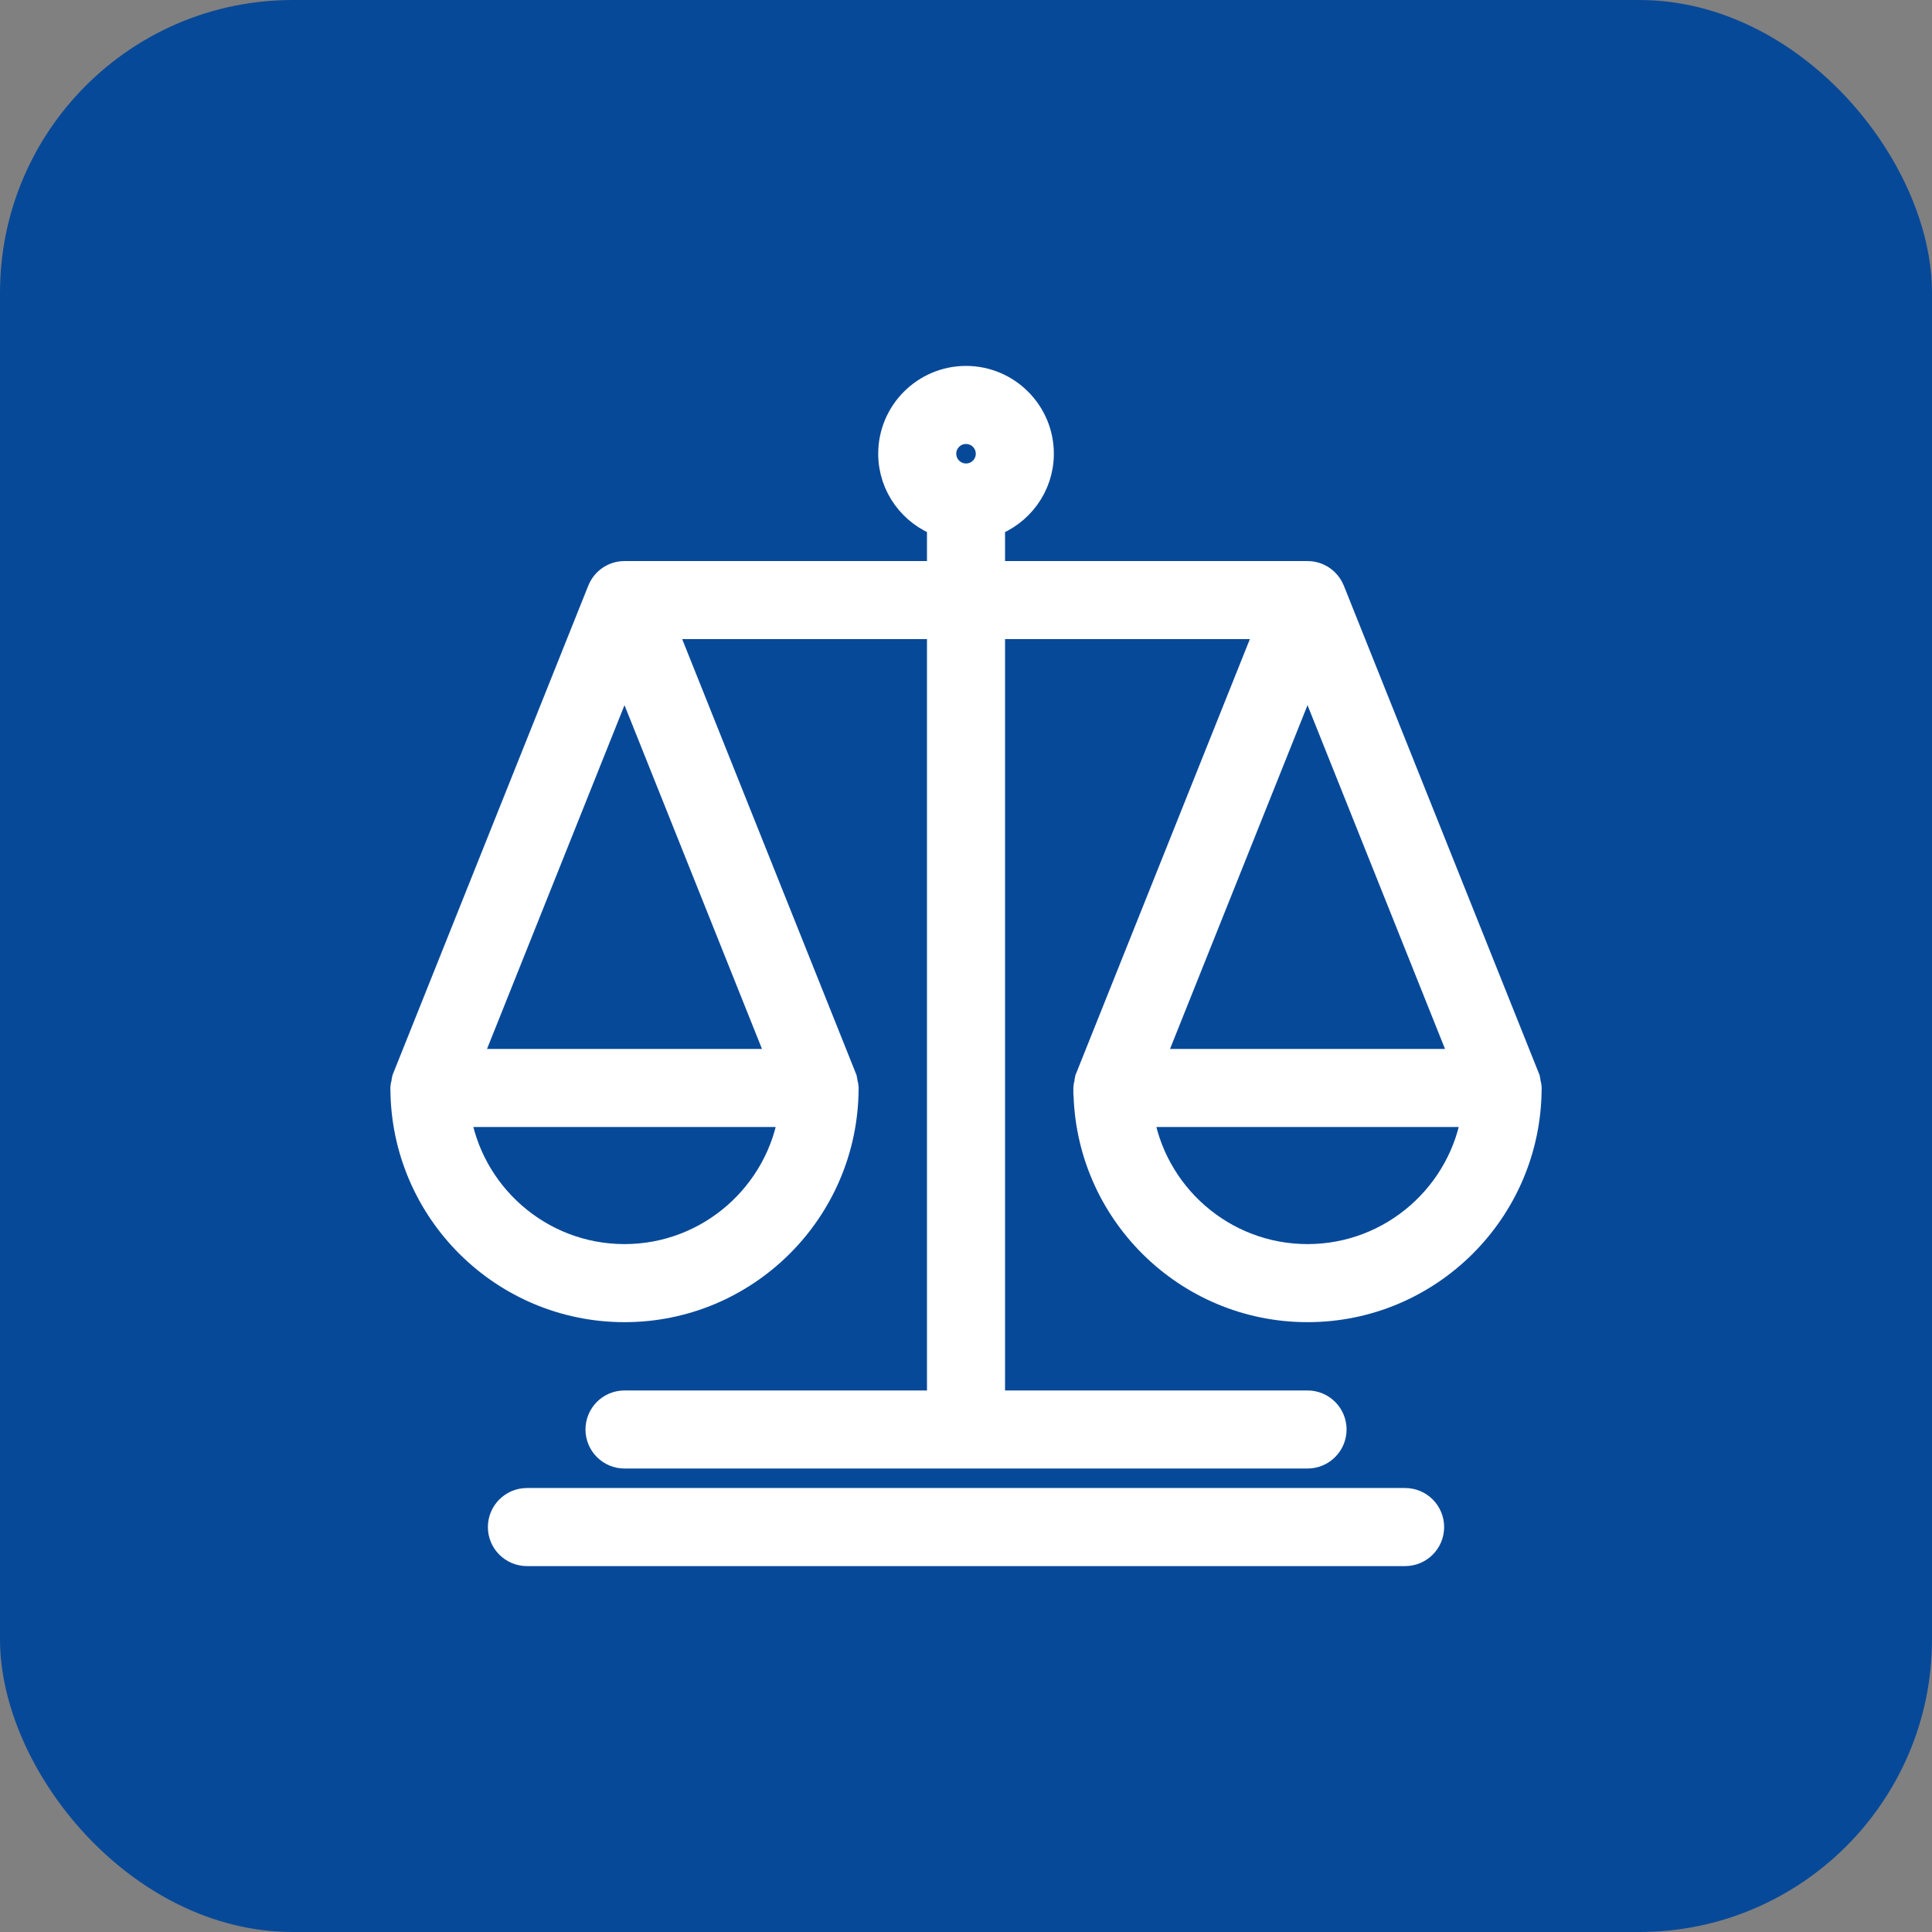
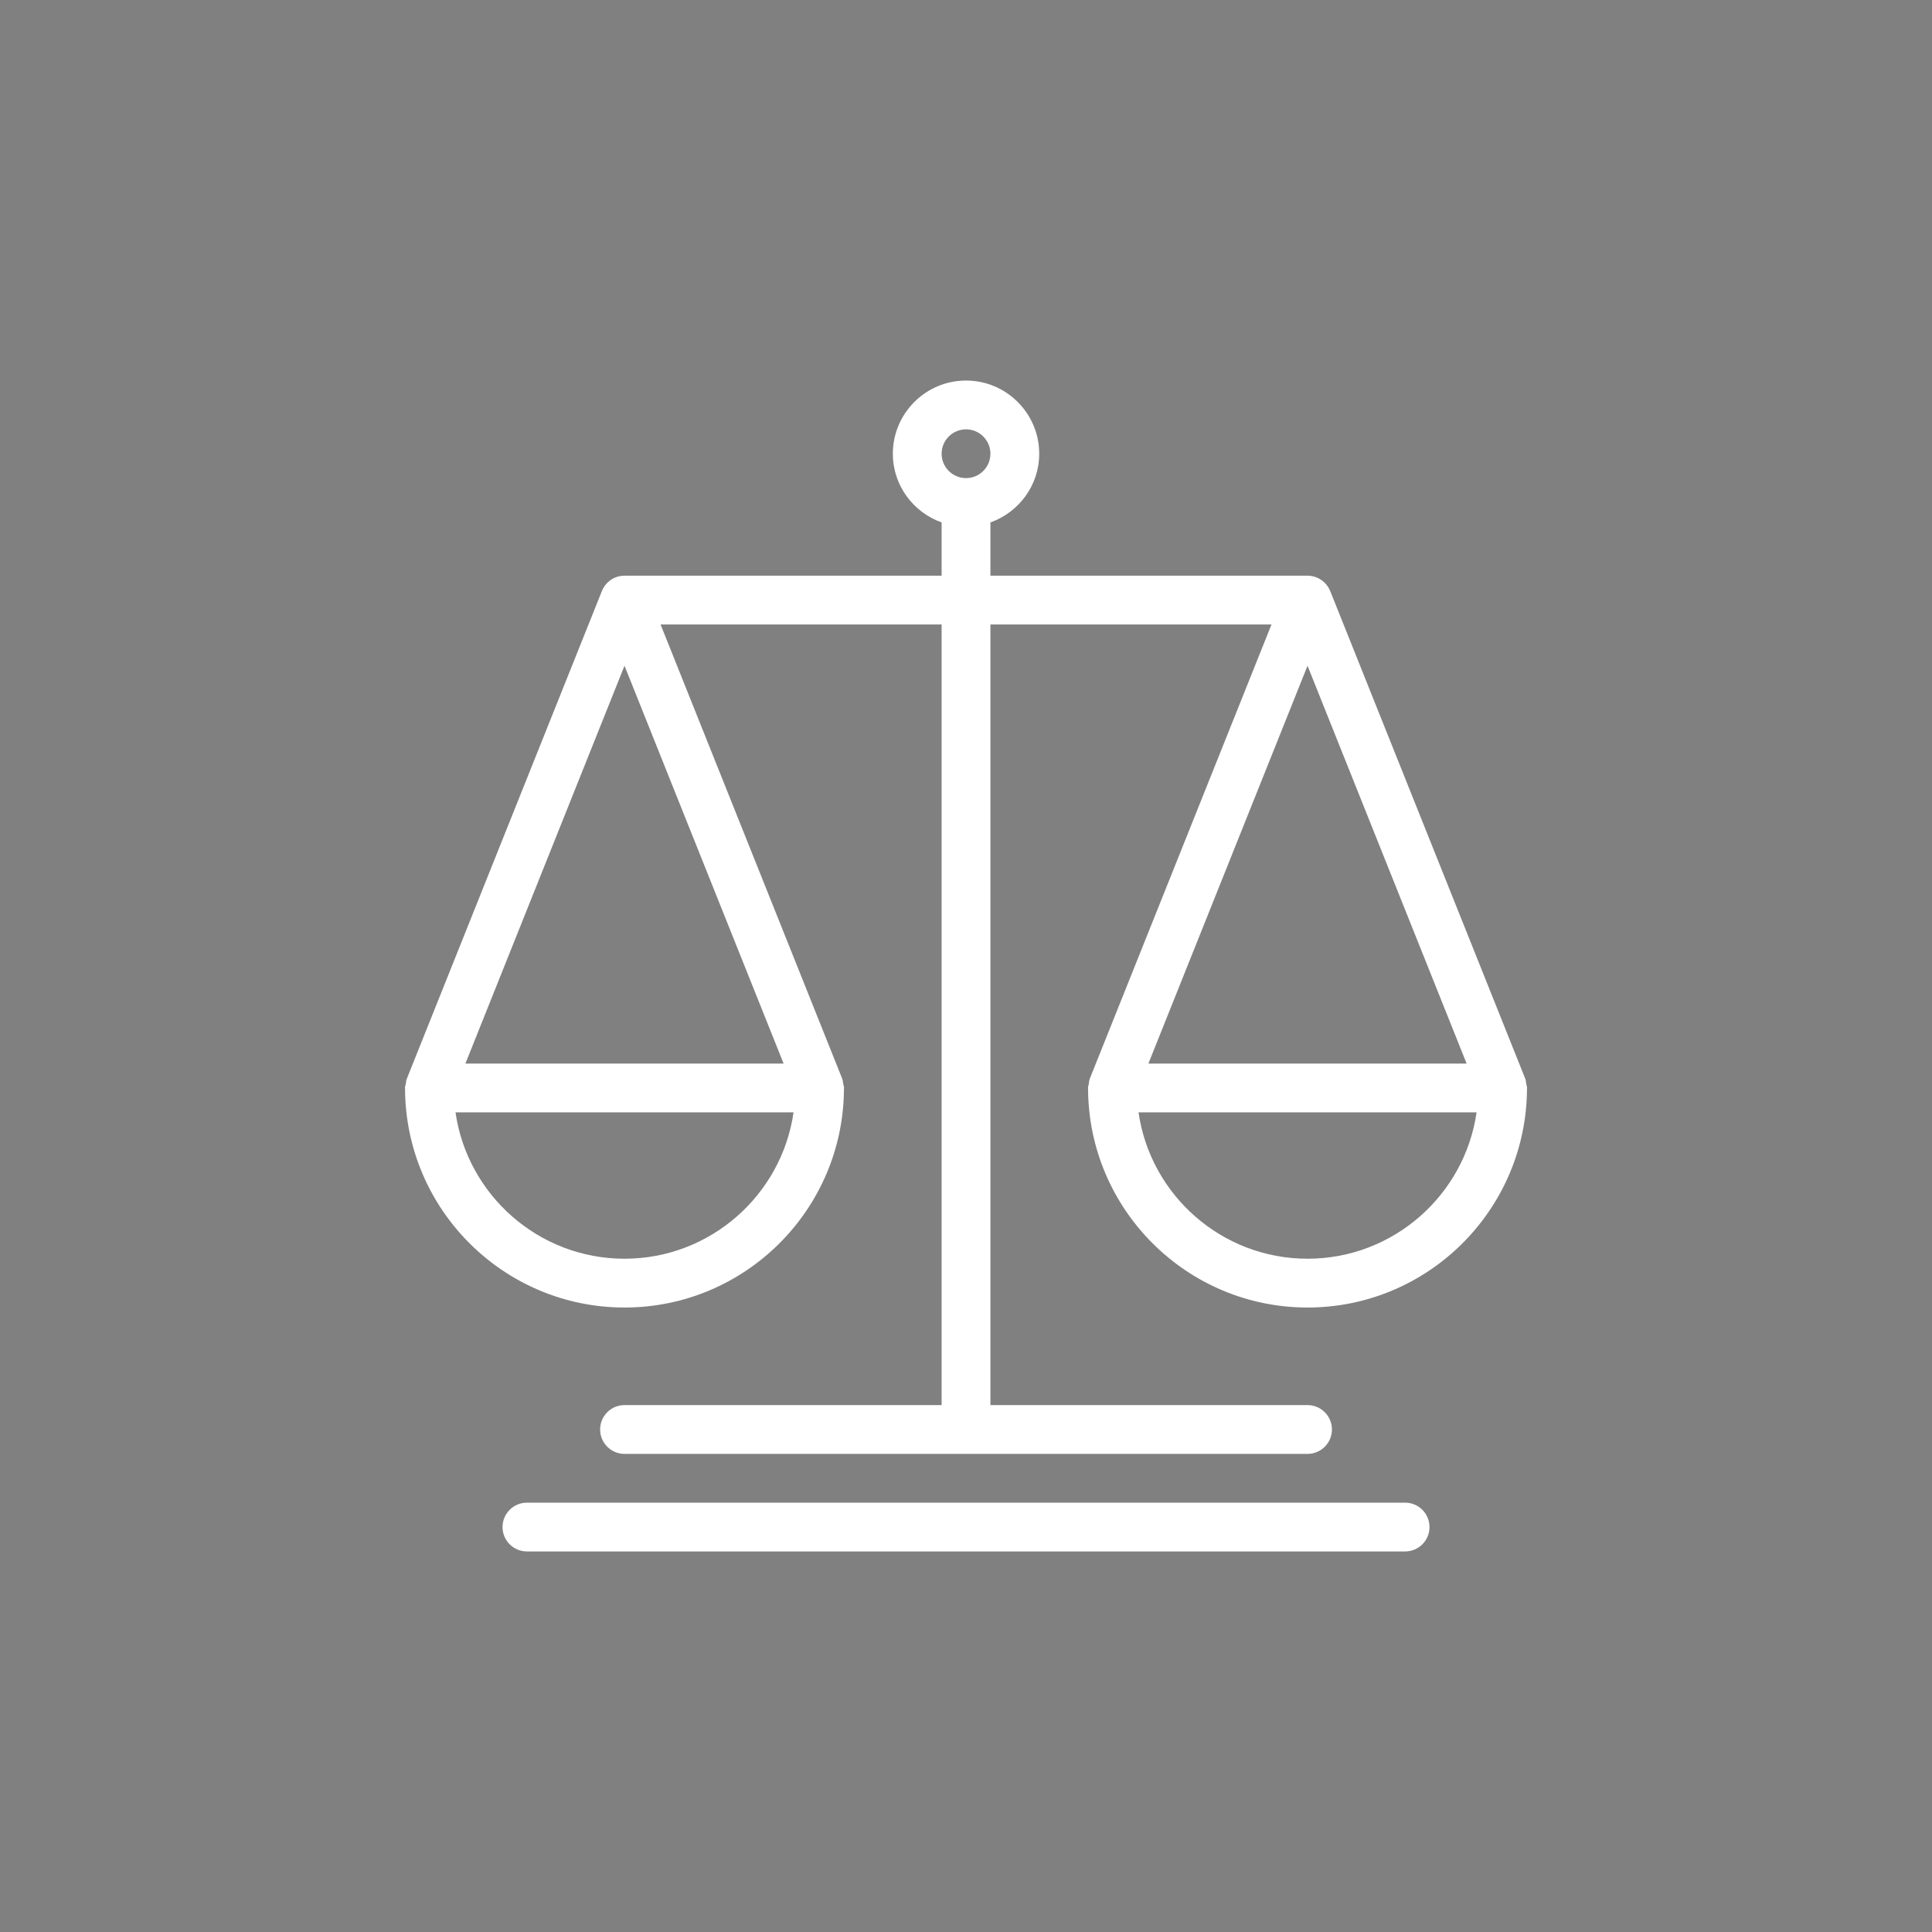
<svg xmlns="http://www.w3.org/2000/svg" width="66" height="66" viewBox="0 0 66 66" fill="none">
  <rect x="0" y="0" width="66" height="66" fill="#808080" stroke="none" />
-   <rect width="66" height="66" rx="10" fill="#074999" />
  <path d="M18.001 51.333C17.541 51.333 17.167 51.707 17.167 52.167C17.167 52.627 17.541 53 18.001 53H48.001C48.461 53 48.834 52.627 48.834 52.167C48.834 51.707 48.461 51.333 48.001 51.333H18.001ZM52.137 37.017C52.134 36.999 52.132 36.981 52.13 36.963C52.126 36.928 52.122 36.892 52.107 36.857L52.101 36.842V36.84L45.441 20.188C45.441 20.187 45.439 20.187 45.438 20.186C45.438 20.185 45.437 20.184 45.437 20.183C45.375 20.03 45.268 19.9 45.131 19.808C44.994 19.716 44.832 19.667 44.667 19.667H33.834V17.847C34.802 17.502 35.501 16.585 35.501 15.5C35.501 14.122 34.379 13 33.001 13C31.622 13 30.501 14.122 30.501 15.5C30.501 16.585 31.199 17.502 32.167 17.847V19.667H21.334C20.984 19.667 20.687 19.882 20.564 20.187C20.564 20.187 20.563 20.188 20.563 20.188C20.562 20.189 20.561 20.19 20.561 20.192L13.901 36.843V36.845L13.894 36.86C13.88 36.894 13.876 36.93 13.871 36.966C13.869 36.984 13.867 37.002 13.864 37.02C13.861 37.035 13.857 37.049 13.853 37.064C13.843 37.097 13.834 37.13 13.834 37.167C13.834 37.168 13.834 37.17 13.835 37.172C13.835 37.173 13.836 37.175 13.836 37.177C13.836 37.18 13.836 37.184 13.836 37.188C13.837 37.191 13.837 37.195 13.837 37.198C13.856 41.32 17.209 44.667 21.334 44.667C25.459 44.667 28.812 41.32 28.831 37.198C28.831 37.194 28.831 37.19 28.831 37.186C28.832 37.183 28.832 37.18 28.832 37.177C28.832 37.173 28.834 37.17 28.834 37.167C28.834 37.131 28.825 37.099 28.816 37.066C28.812 37.05 28.807 37.033 28.804 37.017C28.8 36.999 28.799 36.981 28.796 36.963C28.792 36.928 28.788 36.892 28.774 36.857L28.767 36.842V36.84L22.566 21.333H32.167V48H21.334C20.874 48 20.501 48.373 20.501 48.833C20.501 49.293 20.874 49.667 21.334 49.667H44.667C45.127 49.667 45.501 49.293 45.501 48.833C45.501 48.373 45.127 48 44.667 48H33.834V21.333H43.436L37.232 36.842V36.843L37.226 36.858C37.211 36.893 37.207 36.929 37.203 36.965C37.201 36.983 37.199 37.001 37.196 37.018C37.193 37.036 37.188 37.053 37.184 37.07C37.175 37.101 37.167 37.132 37.167 37.167C37.167 37.168 37.168 37.17 37.168 37.172C37.169 37.173 37.169 37.175 37.169 37.177C37.169 37.181 37.169 37.185 37.17 37.189C37.17 37.192 37.17 37.195 37.17 37.198C37.189 41.32 40.542 44.667 44.667 44.667C48.792 44.667 52.145 41.32 52.164 37.198C52.164 37.194 52.164 37.19 52.165 37.186C52.165 37.183 52.166 37.18 52.166 37.177C52.166 37.173 52.167 37.17 52.167 37.167C52.167 37.131 52.158 37.098 52.149 37.066C52.145 37.049 52.141 37.033 52.137 37.017ZM21.334 43C18.401 43 15.966 40.823 15.561 38H27.109C26.702 40.823 24.267 43 21.334 43ZM26.769 36.333H15.899L21.334 22.743L26.769 36.333ZM33.001 16.333C32.541 16.333 32.167 15.96 32.167 15.5C32.167 15.04 32.541 14.667 33.001 14.667C33.461 14.667 33.834 15.04 33.834 15.5C33.834 15.96 33.461 16.333 33.001 16.333ZM44.667 22.743L50.102 36.333H39.231L44.667 22.743ZM44.667 43C41.734 43 39.299 40.823 38.894 38H50.442C50.036 40.823 47.601 43 44.667 43Z" fill="white" />
-   <path d="M18.001 51.333C17.541 51.333 17.167 51.707 17.167 52.167C17.167 52.627 17.541 53 18.001 53H48.001C48.461 53 48.834 52.627 48.834 52.167C48.834 51.707 48.461 51.333 48.001 51.333H18.001ZM52.137 37.017C52.134 36.999 52.132 36.981 52.13 36.963C52.126 36.928 52.122 36.892 52.107 36.857L52.101 36.842V36.84L45.441 20.188C45.441 20.187 45.439 20.187 45.438 20.186C45.438 20.185 45.437 20.184 45.437 20.183C45.375 20.03 45.268 19.9 45.131 19.808C44.994 19.716 44.832 19.667 44.667 19.667H33.834V17.847C34.802 17.502 35.501 16.585 35.501 15.5C35.501 14.122 34.379 13 33.001 13C31.622 13 30.501 14.122 30.501 15.5C30.501 16.585 31.199 17.502 32.167 17.847V19.667H21.334C20.984 19.667 20.687 19.882 20.564 20.187C20.564 20.187 20.563 20.188 20.563 20.188C20.562 20.189 20.561 20.19 20.561 20.192L13.901 36.843V36.845L13.894 36.86C13.88 36.894 13.876 36.93 13.871 36.966C13.869 36.984 13.867 37.002 13.864 37.02C13.861 37.035 13.857 37.049 13.853 37.064C13.843 37.097 13.834 37.13 13.834 37.167C13.834 37.168 13.834 37.17 13.835 37.172C13.835 37.173 13.836 37.175 13.836 37.177C13.836 37.18 13.836 37.184 13.836 37.188C13.837 37.191 13.837 37.195 13.837 37.198C13.856 41.32 17.209 44.667 21.334 44.667C25.459 44.667 28.812 41.32 28.831 37.198C28.831 37.194 28.831 37.19 28.831 37.186C28.832 37.183 28.832 37.18 28.832 37.177C28.832 37.173 28.834 37.17 28.834 37.167C28.834 37.131 28.825 37.099 28.816 37.066C28.812 37.05 28.807 37.033 28.804 37.017C28.8 36.999 28.799 36.981 28.796 36.963C28.792 36.928 28.788 36.892 28.774 36.857L28.767 36.842V36.84L22.566 21.333H32.167V48H21.334C20.874 48 20.501 48.373 20.501 48.833C20.501 49.293 20.874 49.667 21.334 49.667H44.667C45.127 49.667 45.501 49.293 45.501 48.833C45.501 48.373 45.127 48 44.667 48H33.834V21.333H43.436L37.232 36.842V36.843L37.226 36.858C37.211 36.893 37.207 36.929 37.203 36.965C37.201 36.983 37.199 37.001 37.196 37.018C37.193 37.036 37.188 37.053 37.184 37.07C37.175 37.101 37.167 37.132 37.167 37.167C37.167 37.168 37.168 37.17 37.168 37.172C37.169 37.173 37.169 37.175 37.169 37.177C37.169 37.181 37.169 37.185 37.17 37.189C37.17 37.192 37.17 37.195 37.17 37.198C37.189 41.32 40.542 44.667 44.667 44.667C48.792 44.667 52.145 41.32 52.164 37.198C52.164 37.194 52.164 37.19 52.165 37.186C52.165 37.183 52.166 37.18 52.166 37.177C52.166 37.173 52.167 37.17 52.167 37.167C52.167 37.131 52.158 37.098 52.149 37.066C52.145 37.049 52.141 37.033 52.137 37.017ZM21.334 43C18.401 43 15.966 40.823 15.561 38H27.109C26.702 40.823 24.267 43 21.334 43ZM26.769 36.333H15.899L21.334 22.743L26.769 36.333ZM33.001 16.333C32.541 16.333 32.167 15.96 32.167 15.5C32.167 15.04 32.541 14.667 33.001 14.667C33.461 14.667 33.834 15.04 33.834 15.5C33.834 15.96 33.461 16.333 33.001 16.333ZM44.667 22.743L50.102 36.333H39.231L44.667 22.743ZM44.667 43C41.734 43 39.299 40.823 38.894 38H50.442C50.036 40.823 47.601 43 44.667 43Z" stroke="white" />
</svg>